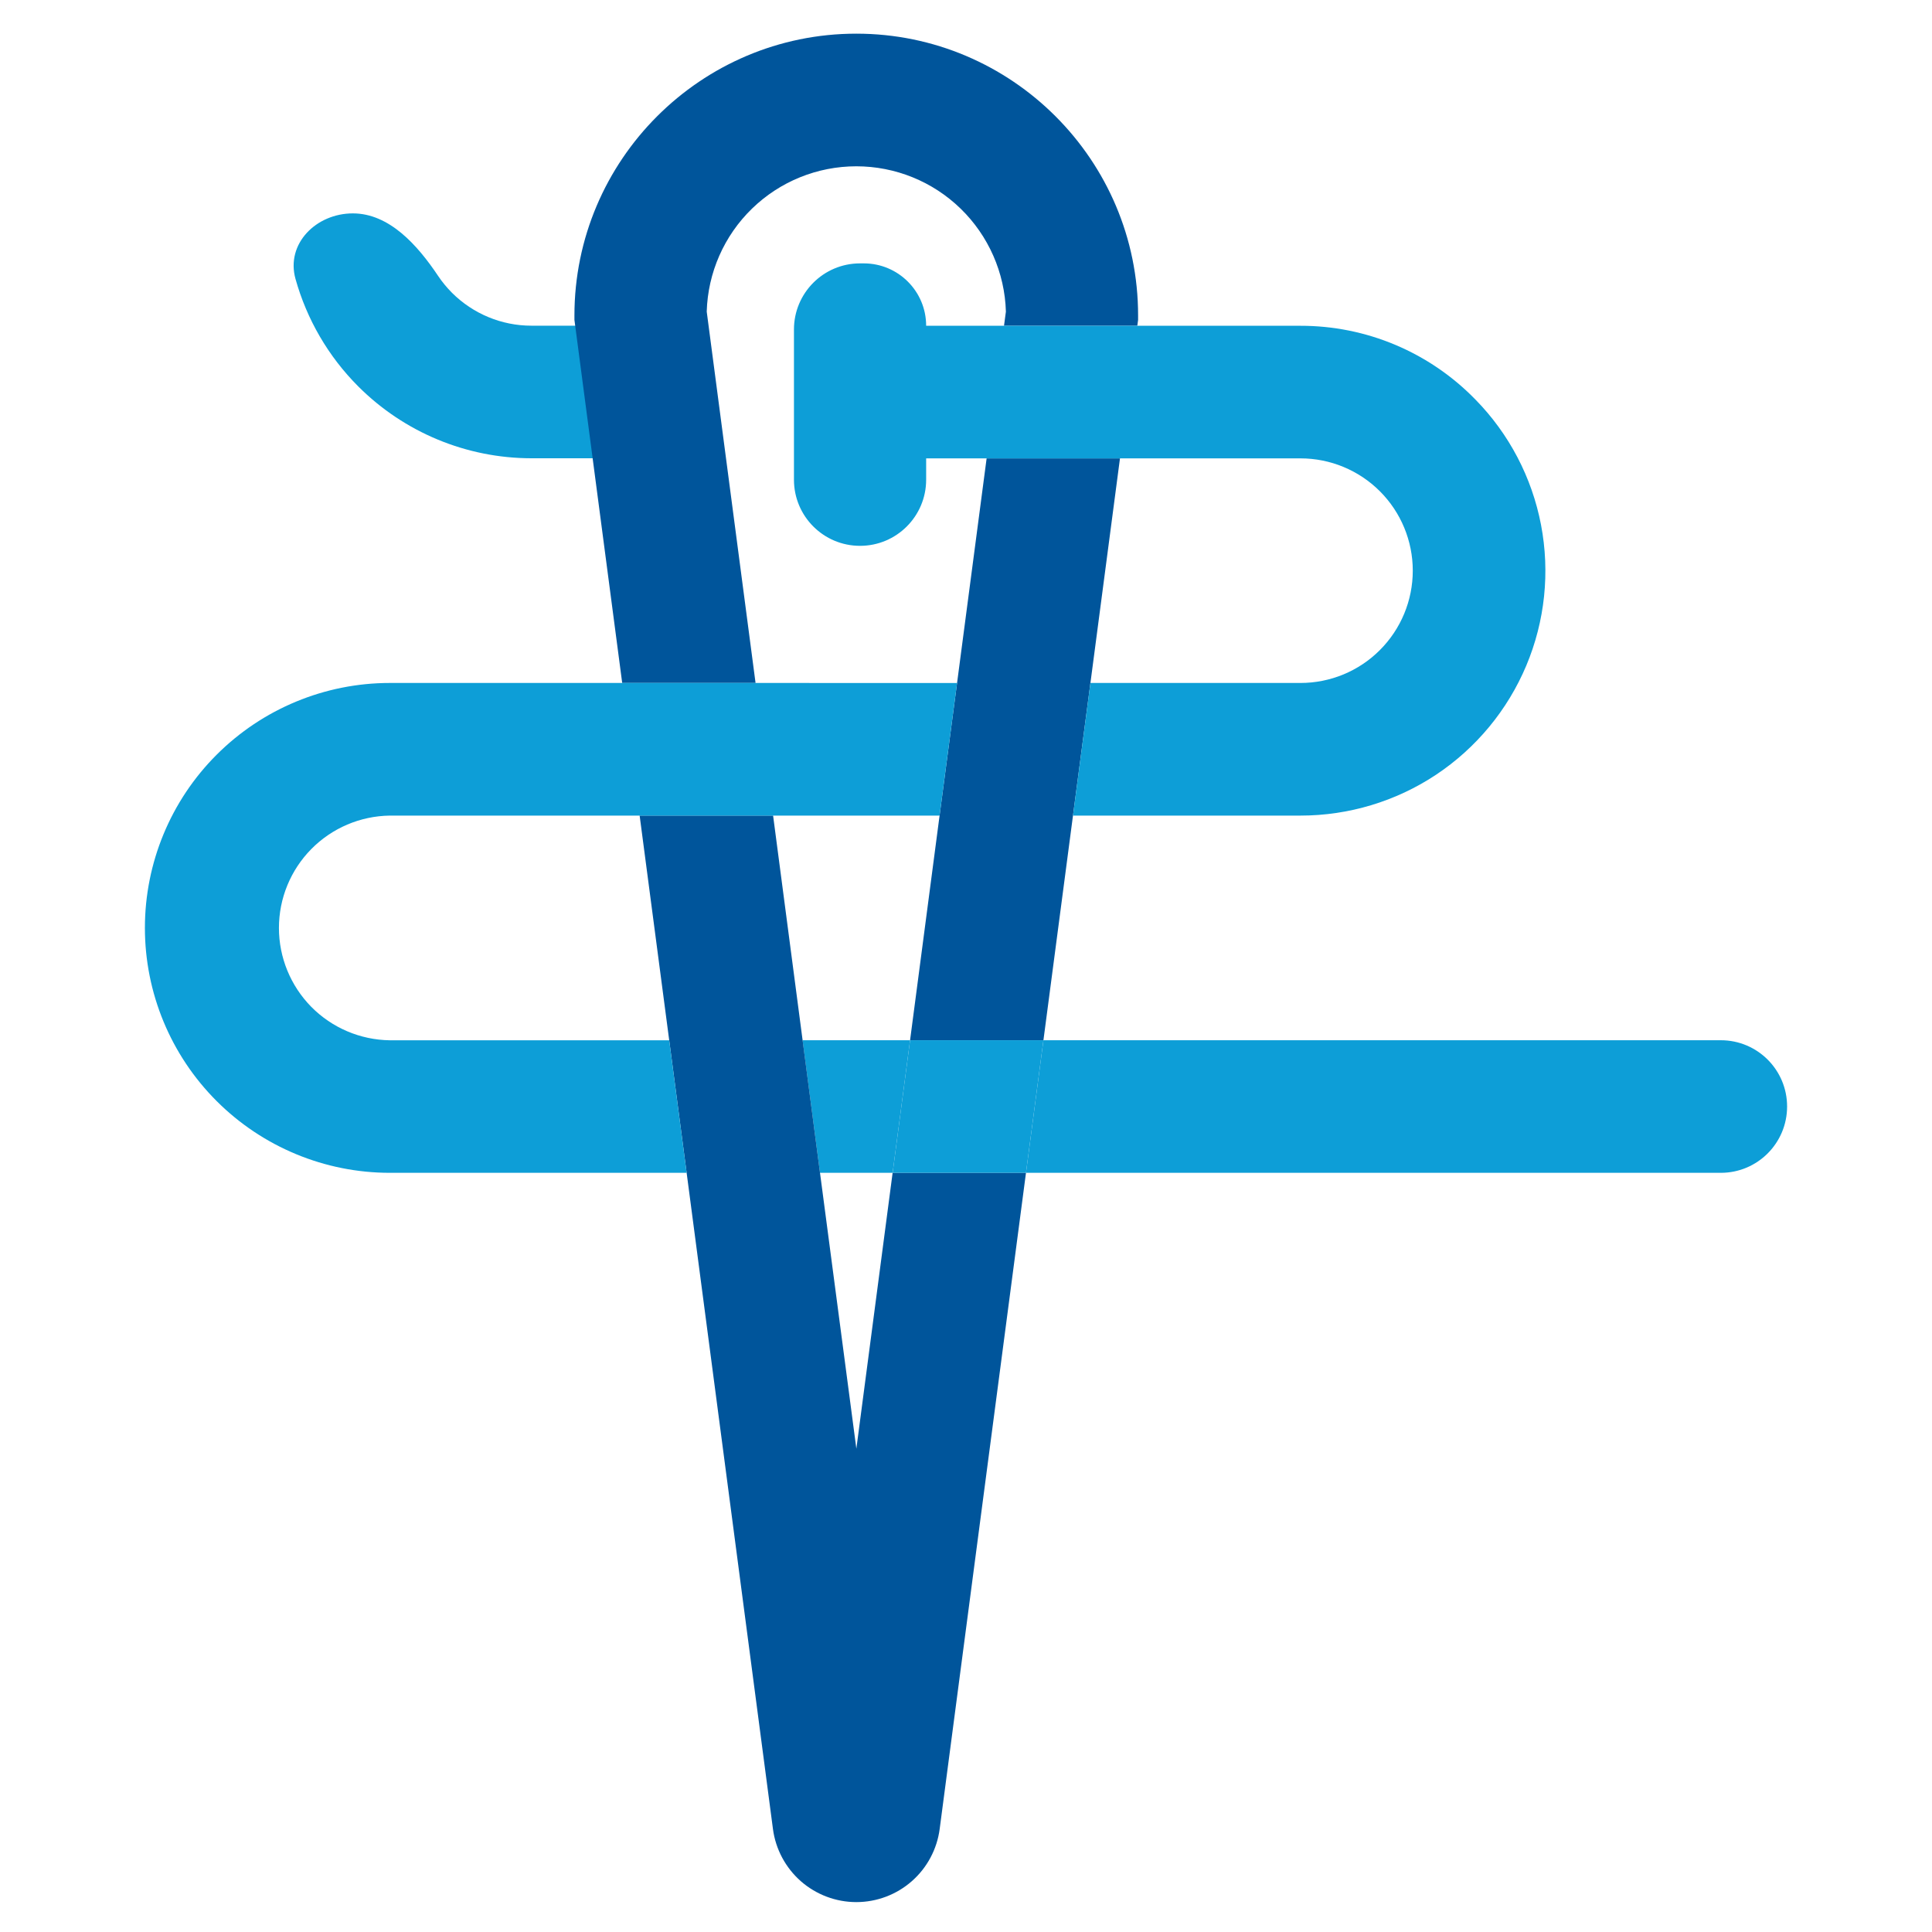
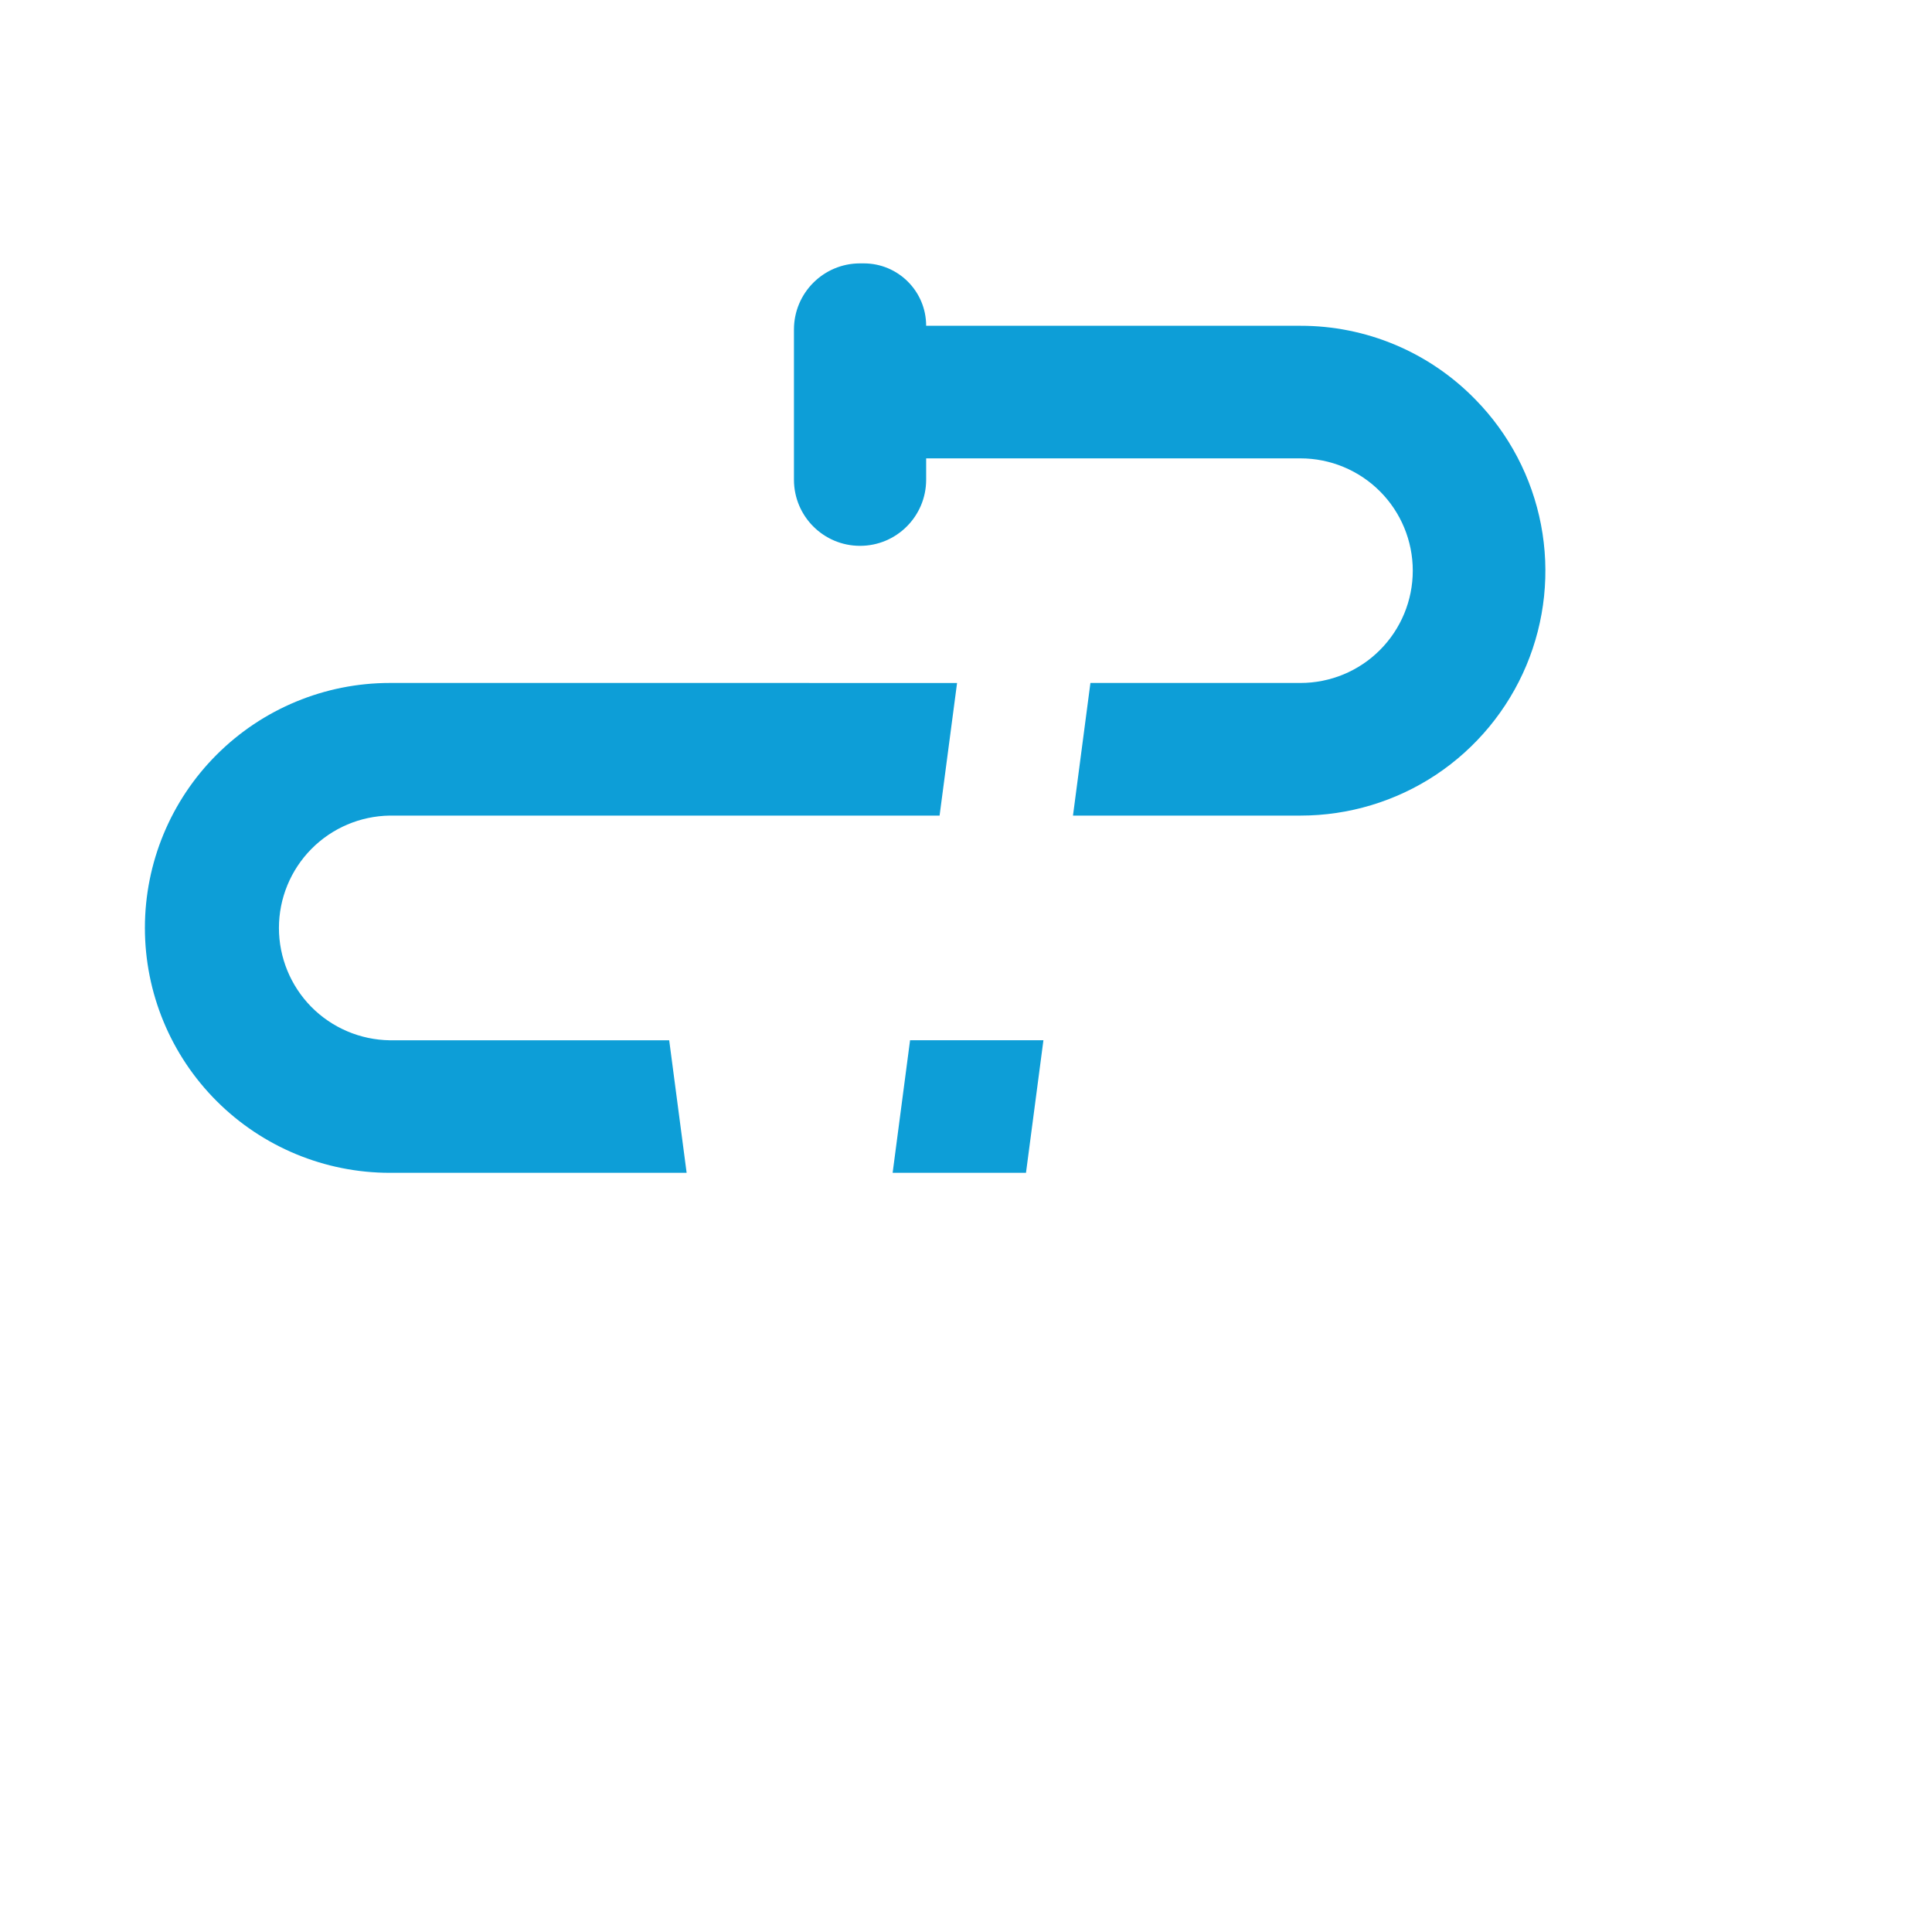
<svg xmlns="http://www.w3.org/2000/svg" width="40" height="40" viewBox="0 0 40 40" fill="none">
-   <path d="M13.443 6.743V9.488H11.002C9.657 9.487 8.369 8.952 7.418 8.001C6.795 7.378 6.351 6.609 6.118 5.775C5.914 5.045 6.547 4.418 7.305 4.418C8.063 4.418 8.648 5.081 9.069 5.71C9.153 5.836 9.25 5.953 9.358 6.062C9.794 6.497 10.385 6.743 11.002 6.743H13.443Z" fill="#0D9ED7" />
-   <path d="M37 22.909C37 22.151 36.386 21.537 35.628 21.537H21.603L21.242 24.282H35.628C36.386 24.282 37 23.667 37 22.909ZM16.977 24.282H18.481L18.842 21.537H16.616L16.977 24.282Z" fill="#0D9ED7" />
-   <path d="M14.632 6.452C14.655 5.646 14.991 4.881 15.57 4.319C16.148 3.757 16.922 3.443 17.729 3.443C18.535 3.443 19.31 3.757 19.888 4.319C20.466 4.881 20.803 5.646 20.826 6.452L20.787 6.744H23.547L23.563 6.623V6.533C23.565 3.314 20.947 0.697 17.729 0.697C14.512 0.697 11.893 3.314 11.893 6.533V6.623L12.882 14.14H15.643L14.632 6.452Z" fill="#00559B" />
-   <path d="M20.427 9.49L19.815 14.141L19.453 16.886L18.842 21.537H21.603L22.215 16.886L22.576 14.141L23.188 9.49H20.427Z" fill="#00559B" />
-   <path d="M18.481 24.28L17.73 29.994L16.977 24.28L16.617 21.536L16.006 16.885H13.243L13.855 21.536L14.216 24.281L16.003 37.867C16.058 38.285 16.264 38.67 16.581 38.949C16.899 39.227 17.307 39.381 17.729 39.381C18.152 39.381 18.56 39.227 18.877 38.949C19.195 38.67 19.4 38.285 19.455 37.867L21.242 24.281L18.481 24.28Z" fill="#00559B" />
  <path d="M18.842 21.537L18.481 24.282H21.242L21.603 21.537H18.842ZM15.643 14.14H8.07C6.726 14.14 5.436 14.675 4.485 15.626C3.534 16.576 3 17.866 3 19.211C3 20.556 3.534 21.846 4.485 22.796C5.436 23.747 6.726 24.282 8.07 24.282H14.216L13.855 21.538H8.07C7.458 21.529 6.875 21.281 6.445 20.846C6.016 20.41 5.775 19.823 5.775 19.212C5.775 18.601 6.016 18.014 6.445 17.579C6.875 17.143 7.458 16.895 8.07 16.886H19.453L19.815 14.141L15.643 14.14ZM30.544 8.269C30.073 7.786 29.511 7.402 28.889 7.14C28.267 6.878 27.599 6.744 26.925 6.745H19.175C19.175 6.031 18.597 5.453 17.884 5.453H17.806C17.05 5.453 16.438 6.066 16.438 6.822V9.932C16.438 10.688 17.05 11.301 17.806 11.301C18.562 11.301 19.175 10.688 19.175 9.932V9.49H26.925C27.541 9.49 28.133 9.735 28.569 10.171C29.005 10.607 29.25 11.198 29.25 11.815C29.25 12.432 29.005 13.023 28.569 13.459C28.133 13.896 27.541 14.14 26.925 14.14H22.576L22.215 16.886H26.925C27.923 16.886 28.9 16.592 29.732 16.04C30.563 15.487 31.213 14.701 31.6 13.781C31.987 12.86 32.093 11.846 31.905 10.865C31.717 9.885 31.244 8.981 30.544 8.269Z" fill="#0D9ED7" />
</svg>